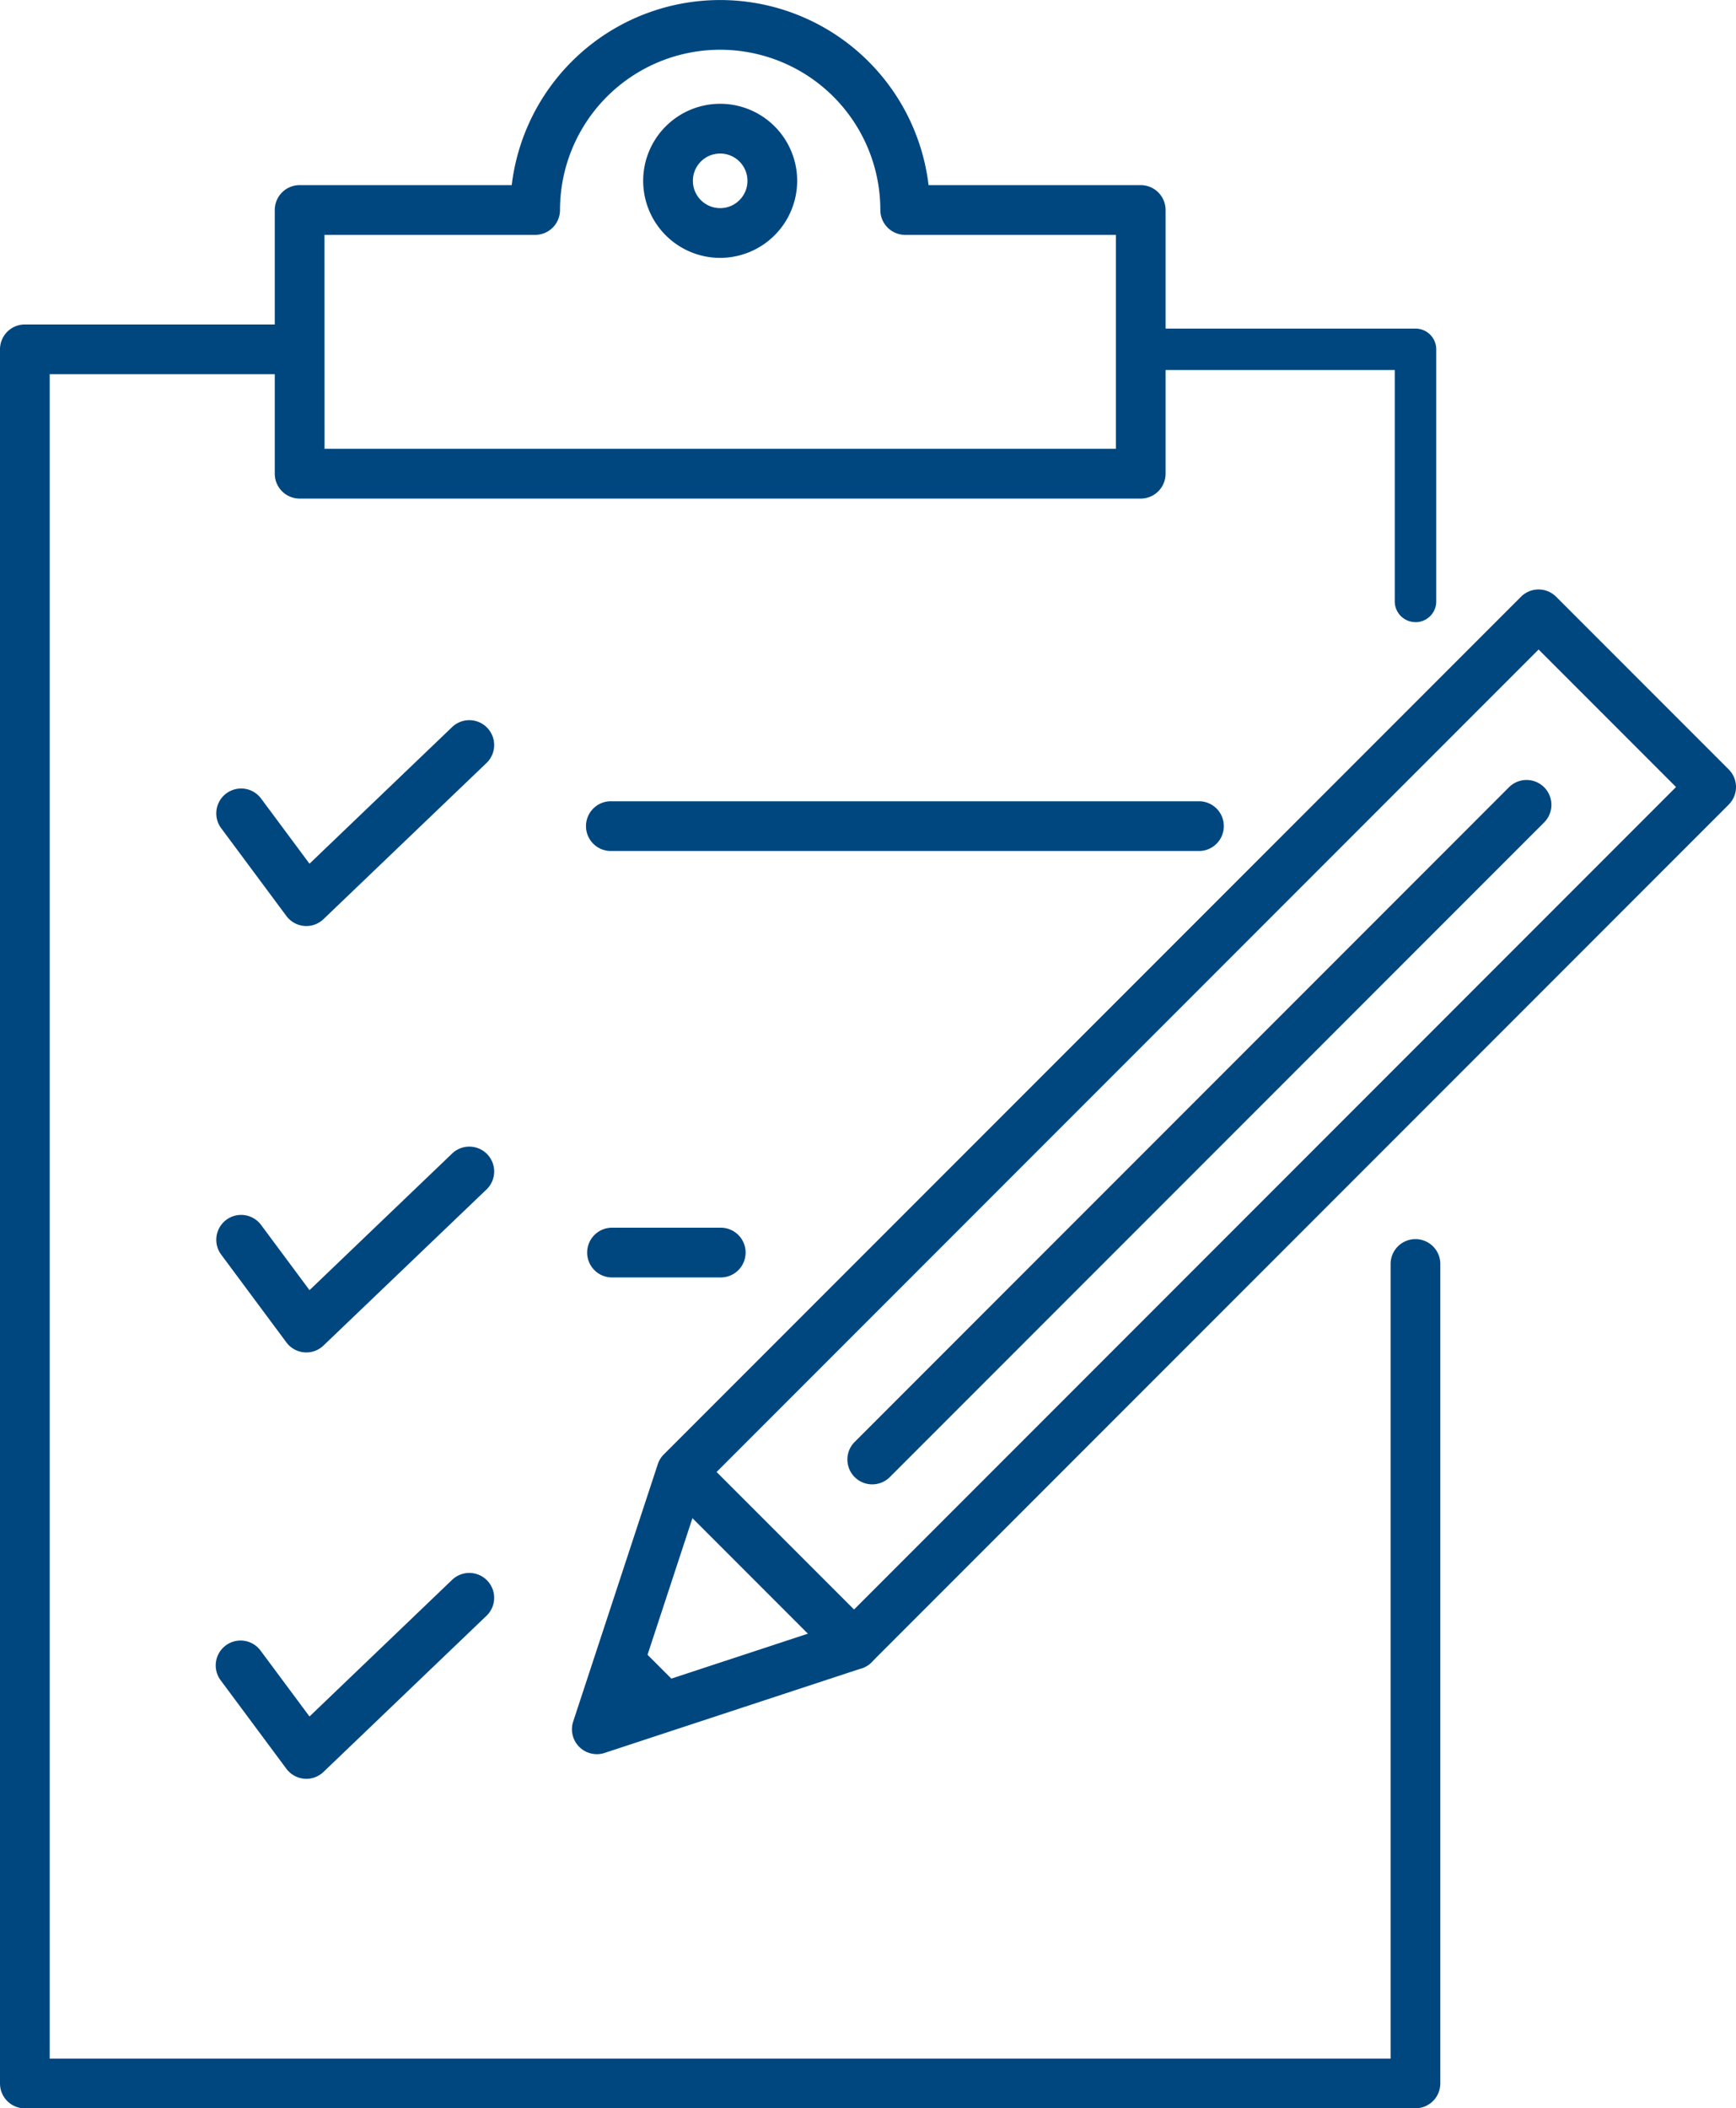
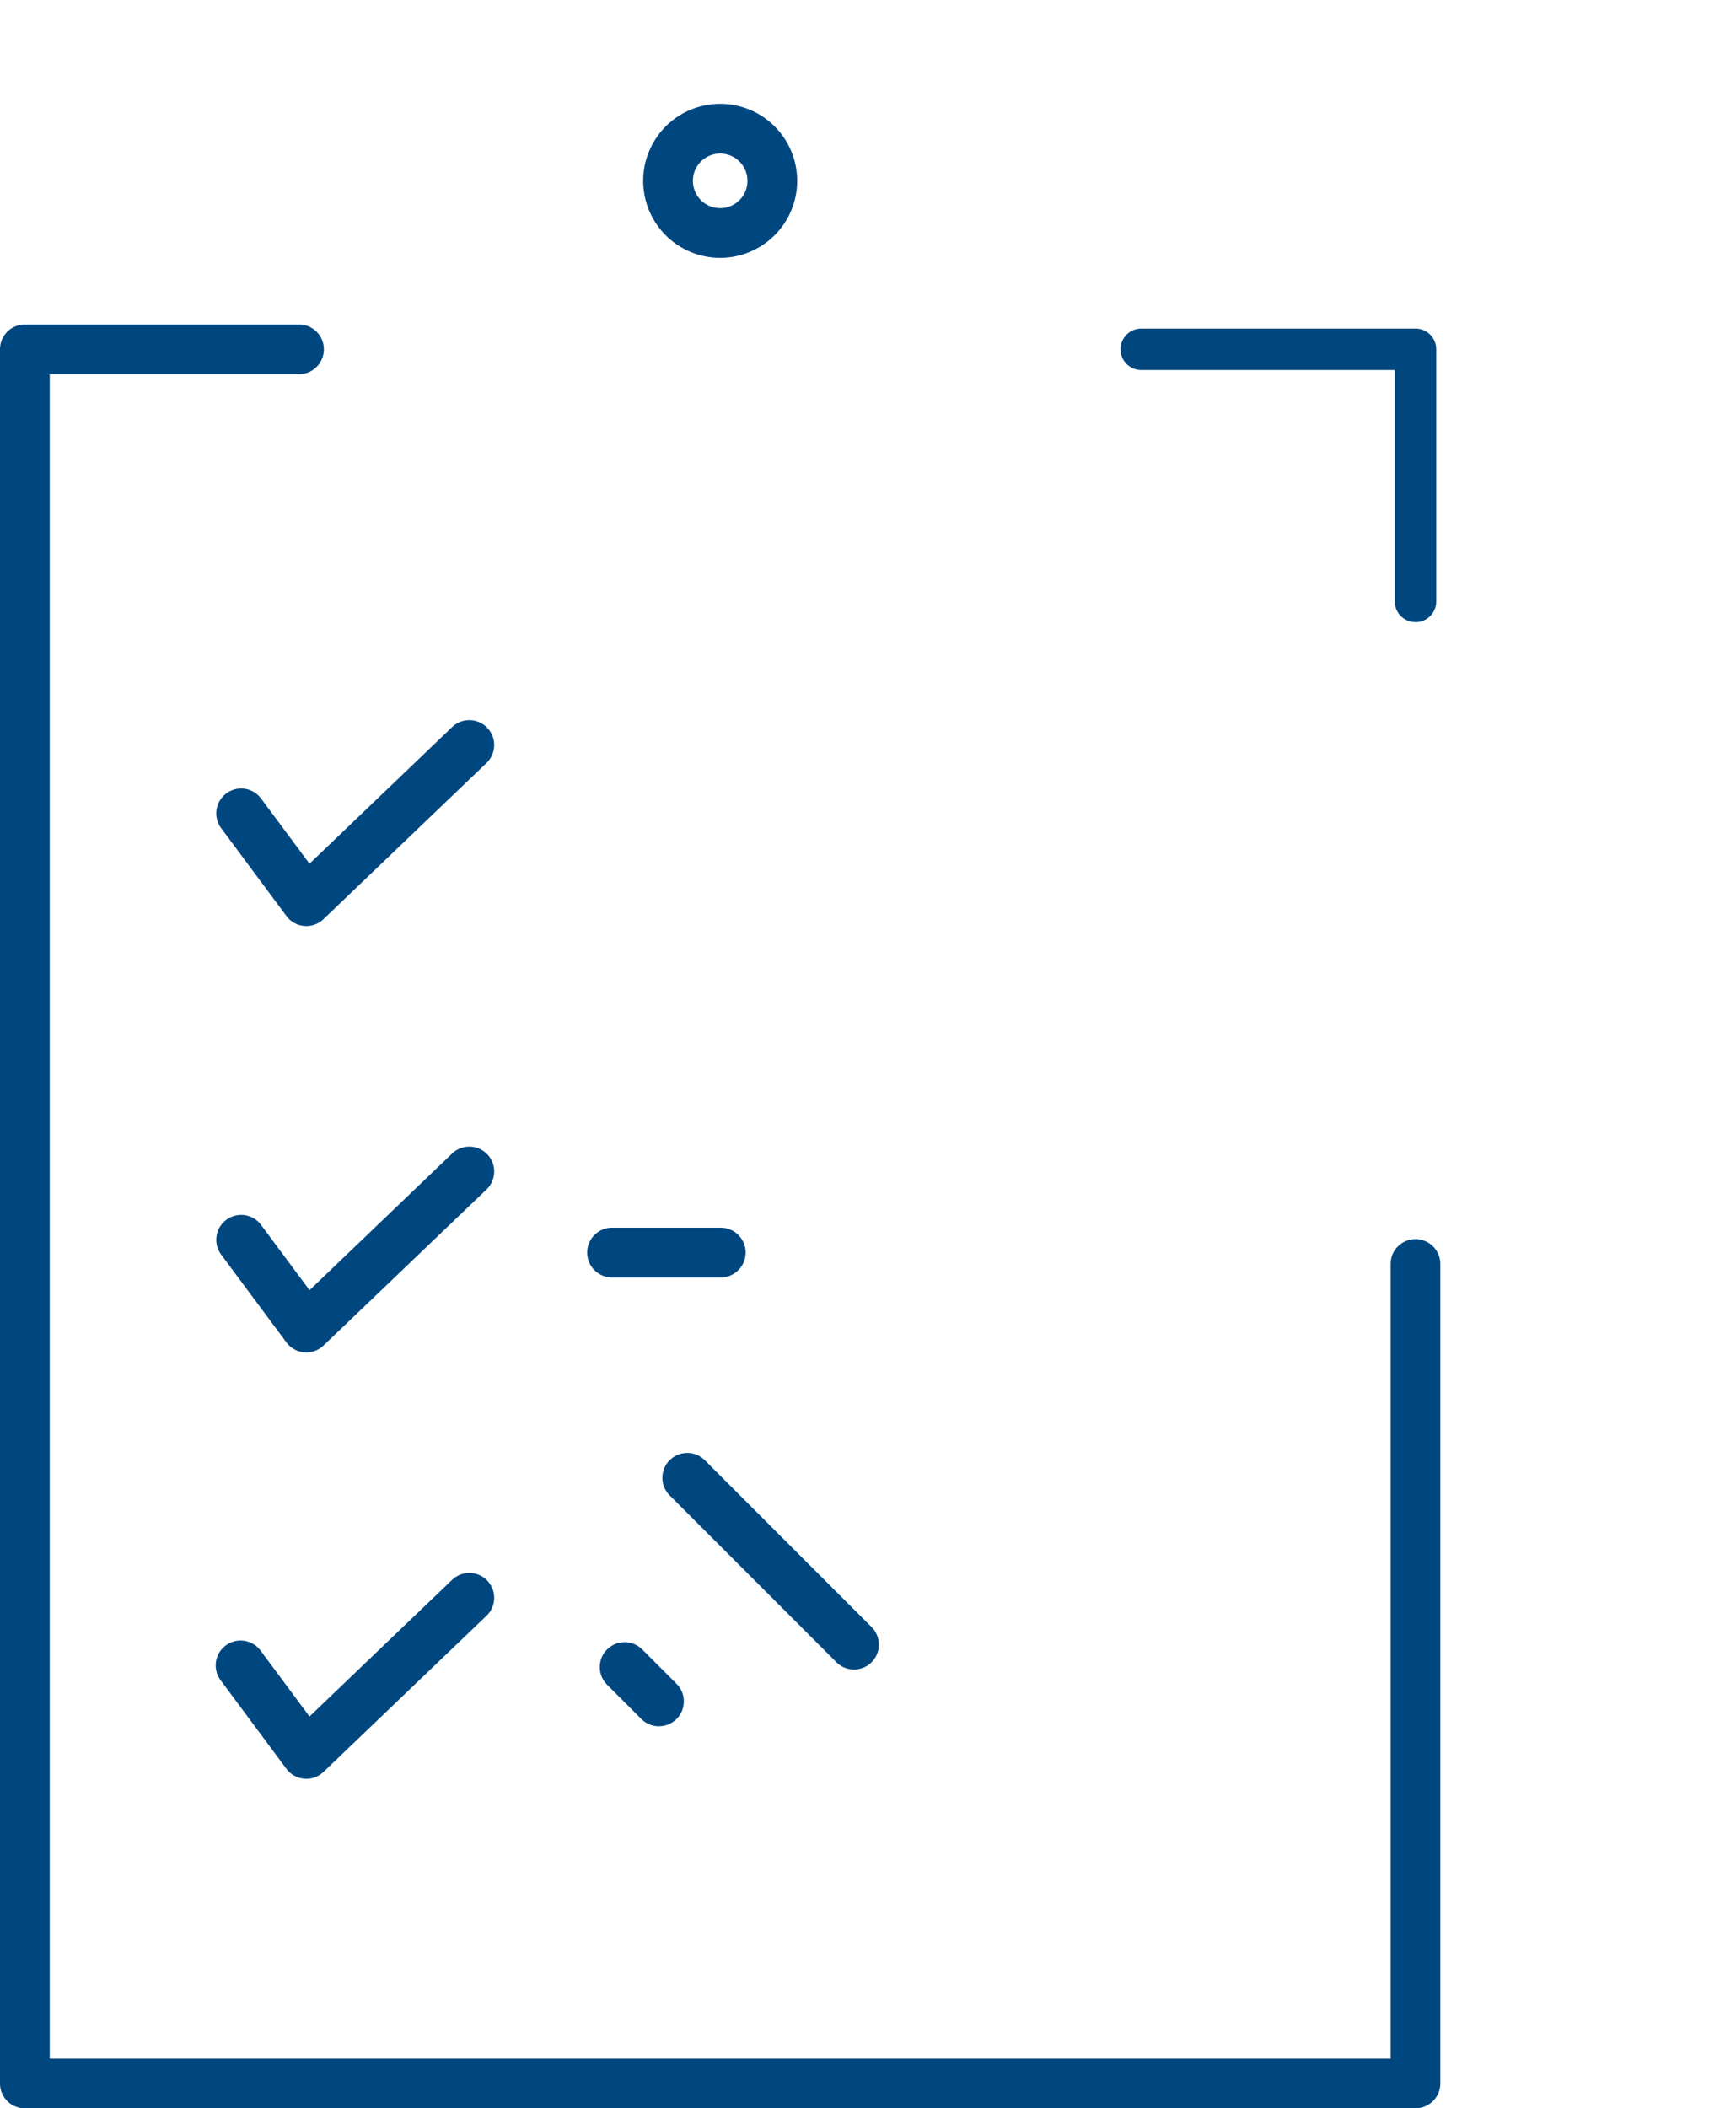
<svg xmlns="http://www.w3.org/2000/svg" width="124.005" height="150.517" viewBox="0 0 124.005 150.517">
  <defs>
    <clipPath id="a">
      <rect width="124.005" height="150.517" fill="#004780" />
    </clipPath>
  </defs>
  <g clip-path="url(#a)">
-     <path d="M104.123,35.593H44.043a1.776,1.776,0,0,1-1.776-1.776V14.992a1.775,1.775,0,0,1,1.776-1.776h15.15a14.994,14.994,0,0,1,29.776,0h15.154a1.776,1.776,0,0,1,1.776,1.776V33.817a1.776,1.776,0,0,1-1.776,1.776m-58.3-3.551h56.529V16.767H87.3a1.775,1.775,0,0,1-1.776-1.775,11.441,11.441,0,1,0-22.882,0,1.775,1.775,0,0,1-1.776,1.775H45.818Z" transform="translate(-22.64 0.001)" fill="#004780" />
    <path d="M104.44,26.958a5.5,5.5,0,1,1,5.5-5.5,5.506,5.506,0,0,1-5.5,5.5m0-7.449a1.949,1.949,0,1,0,1.949,1.949,1.951,1.951,0,0,0-1.949-1.949" transform="translate(-52.997 -8.548)" fill="#004780" />
    <path d="M101.109,177.238H1.776A1.776,1.776,0,0,1,0,175.462V51.66a1.775,1.775,0,0,1,1.776-1.776H21.4a1.776,1.776,0,0,1,0,3.551H3.551V173.686H99.333V117a1.776,1.776,0,1,1,3.551,0v58.457a1.776,1.776,0,0,1-1.776,1.776" transform="translate(0 -26.72)" fill="#004780" />
    <path d="M193.4,71.476A1.479,1.479,0,0,1,191.917,70V53.48H173.769a1.48,1.48,0,0,1,0-2.959H193.4a1.48,1.48,0,0,1,1.48,1.48V70a1.48,1.48,0,0,1-1.48,1.48" transform="translate(-92.287 -27.062)" fill="#004780" />
    <path d="M39.674,125.45c-.049,0-.1,0-.149-.007a1.776,1.776,0,0,1-1.276-.71l-4.682-6.3a1.776,1.776,0,0,1,2.851-2.117L39.9,121l10.16-9.728a1.776,1.776,0,1,1,2.456,2.565L40.9,124.957a1.774,1.774,0,0,1-1.228.493" transform="translate(-17.792 -59.339)" fill="#004780" />
-     <path d="M134.019,126.741H92.01a1.776,1.776,0,1,1,0-3.551h42.01a1.776,1.776,0,0,1,0,3.551" transform="translate(-48.334 -65.987)" fill="#004780" />
    <path d="M39.674,191.006c-.049,0-.1,0-.149-.007a1.776,1.776,0,0,1-1.276-.71l-4.682-6.3a1.776,1.776,0,0,1,2.851-2.117l3.483,4.688,10.16-9.728a1.776,1.776,0,1,1,2.456,2.565L40.9,190.513a1.774,1.774,0,0,1-1.228.493" transform="translate(-17.792 -94.454)" fill="#004780" />
    <path d="M99.777,192.3H92.01a1.776,1.776,0,0,1,0-3.551h7.767a1.776,1.776,0,1,1,0,3.551" transform="translate(-48.335 -101.102)" fill="#004780" />
    <path d="M39.674,256.56c-.049,0-.1,0-.149-.007a1.777,1.777,0,0,1-1.276-.71l-4.682-6.3a1.776,1.776,0,1,1,2.851-2.118L39.9,252.11l10.16-9.729a1.776,1.776,0,1,1,2.456,2.565L40.9,256.067a1.774,1.774,0,0,1-1.228.493" transform="translate(-17.792 -129.568)" fill="#004780" />
-     <path d="M89.76,173.774a1.776,1.776,0,0,1-1.687-2.33l6.043-18.371a1.77,1.77,0,0,1,.431-.7l61.228-61.227a1.775,1.775,0,0,1,2.511,0l12.328,12.328a1.775,1.775,0,0,1,0,2.511l-61.228,61.228a1.778,1.778,0,0,1-.7.431l-18.371,6.043a1.77,1.77,0,0,1-.554.089m7.6-19.19-4.812,14.629,14.629-4.812,59.673-59.673-9.817-9.817Zm10.774,11.372h0Z" transform="translate(-47.129 -48.543)" fill="#004780" />
    <path d="M115.582,238.842a1.77,1.77,0,0,1-1.256-.52L102.415,226.41a1.775,1.775,0,0,1,2.511-2.511l11.912,11.912a1.775,1.775,0,0,1-1.256,3.031" transform="translate(-54.58 -119.653)" fill="#004780" />
-     <path d="M132.133,170.221a1.775,1.775,0,0,1-1.256-3.031L177.6,120.467a1.776,1.776,0,1,1,2.512,2.511L133.388,169.7a1.771,1.771,0,0,1-1.255.52" transform="translate(-69.826 -64.25)" fill="#004780" />
    <path d="M96.494,258.484a1.77,1.77,0,0,1-1.256-.52l-2.45-2.45A1.775,1.775,0,1,1,95.3,253l2.45,2.45a1.775,1.775,0,0,1-1.256,3.031" transform="translate(-49.424 -135.243)" fill="#004780" />
  </g>
</svg>